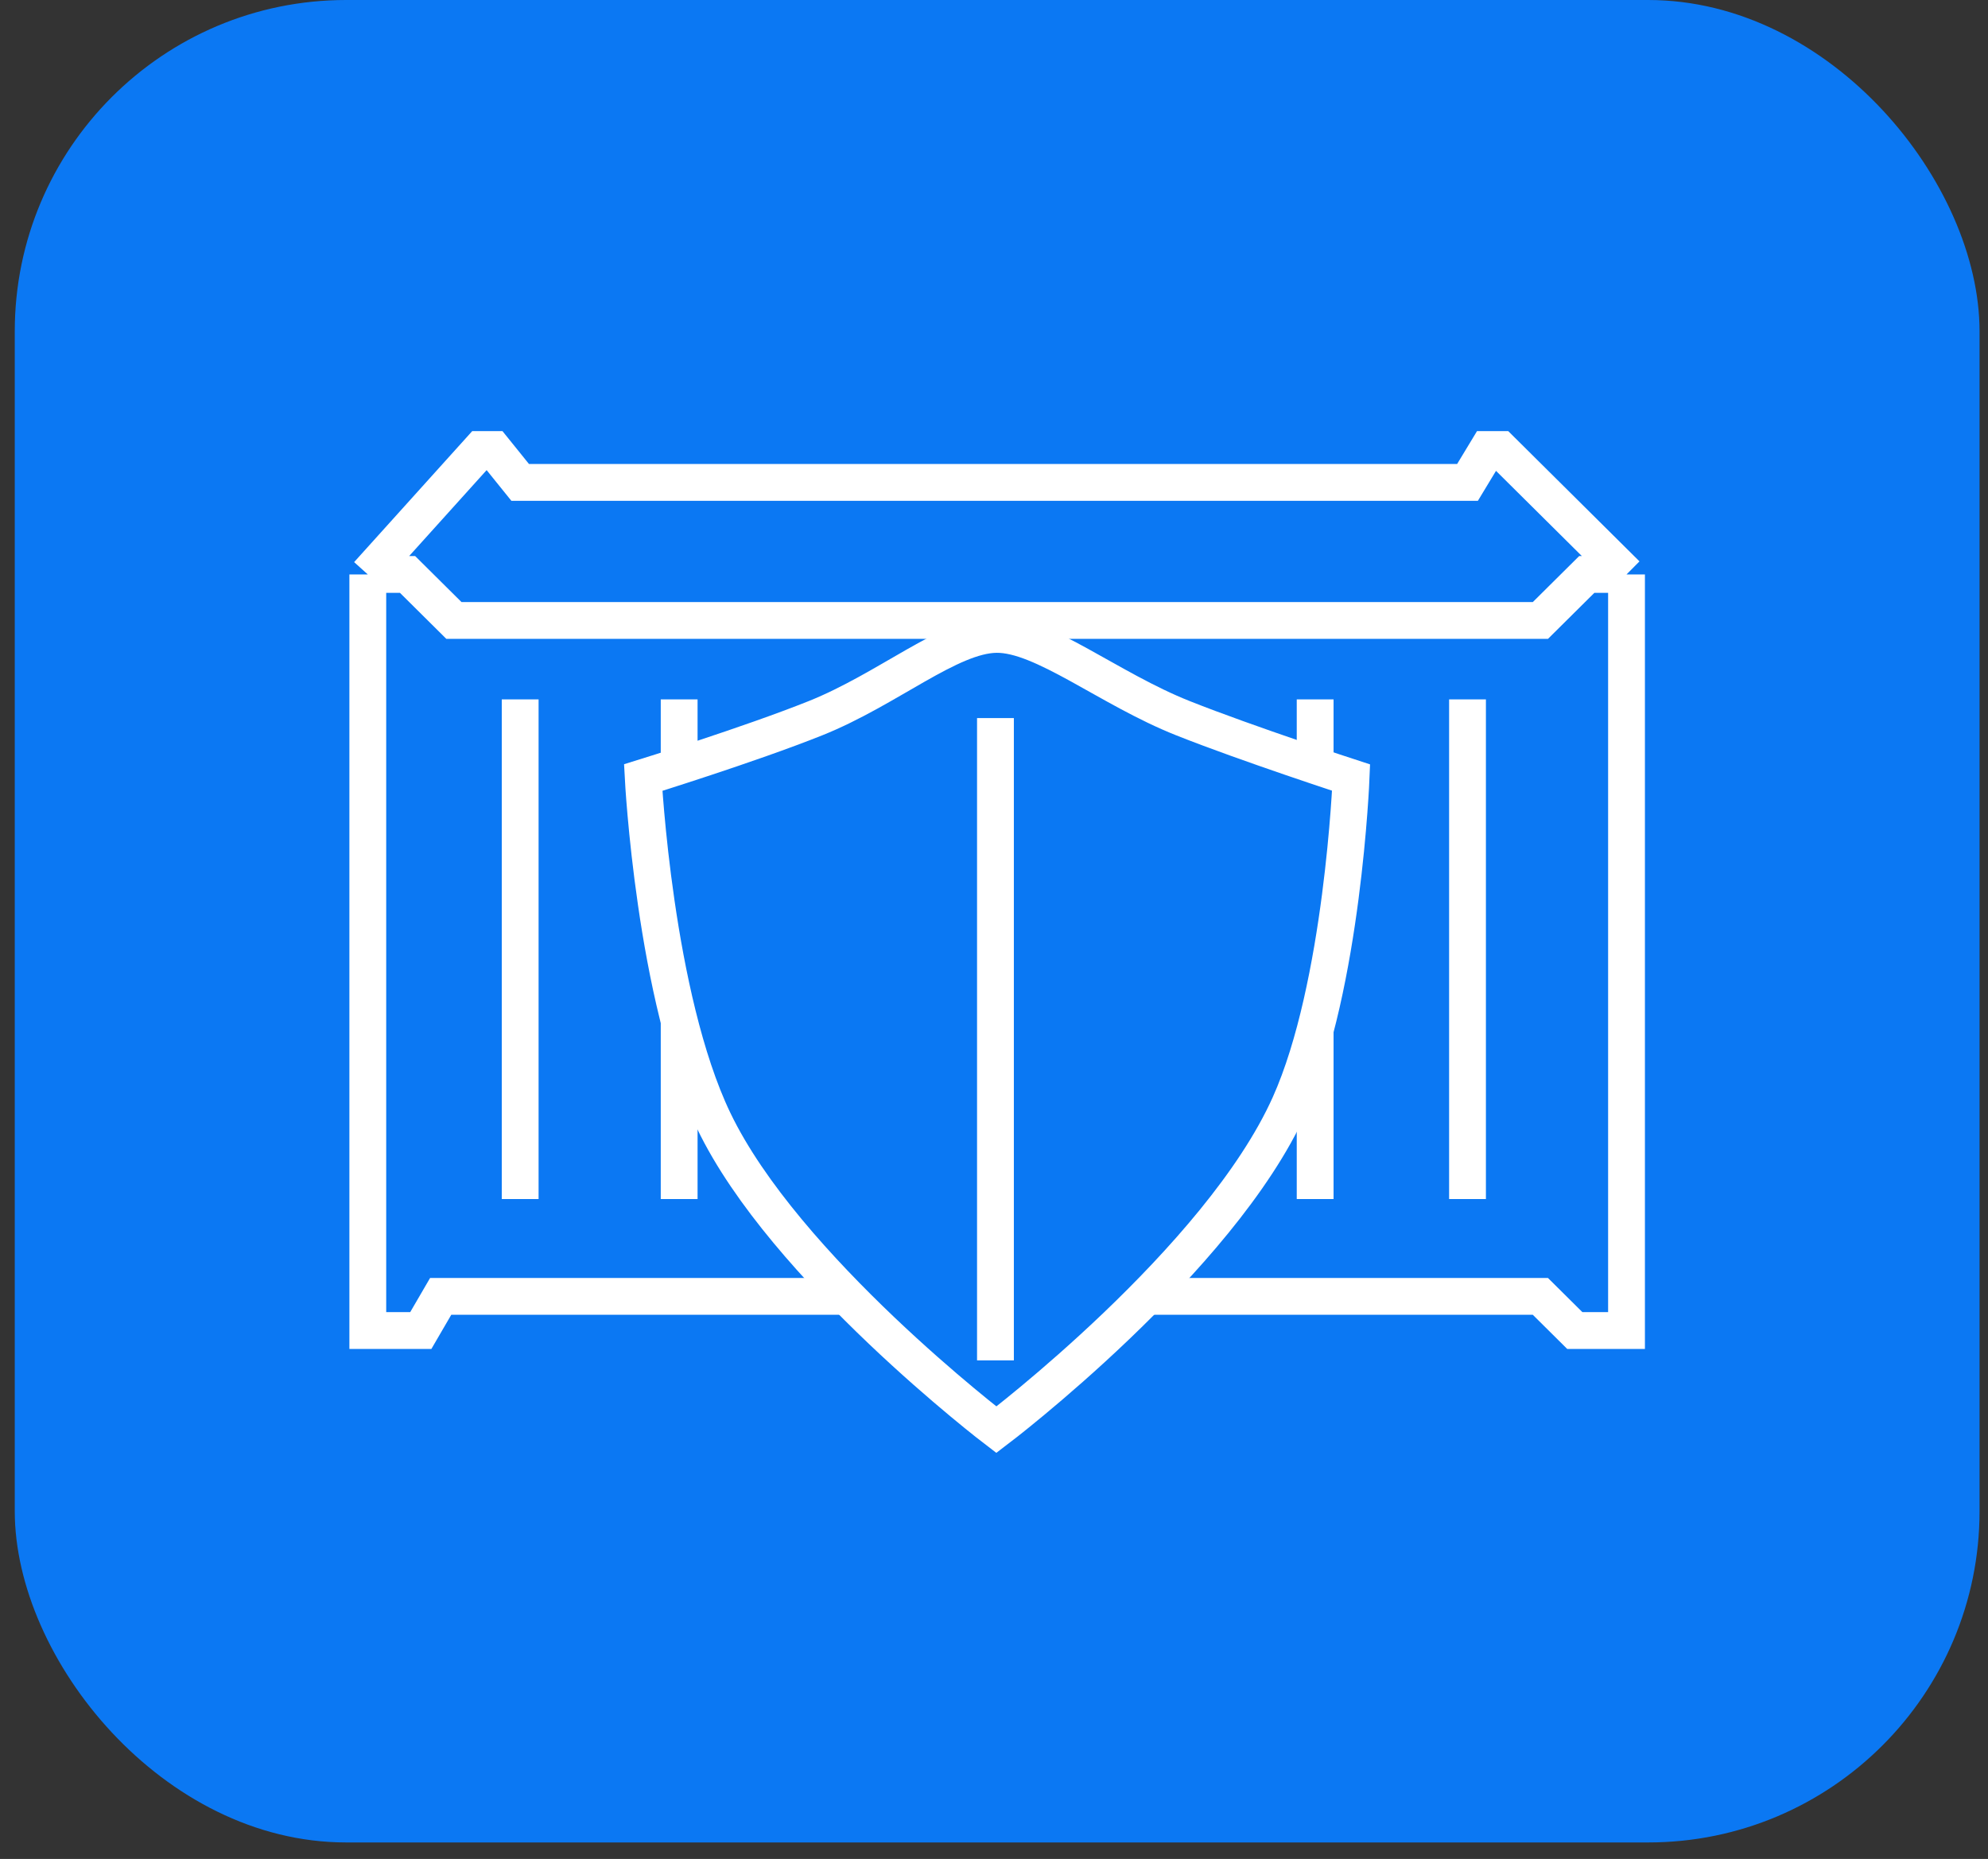
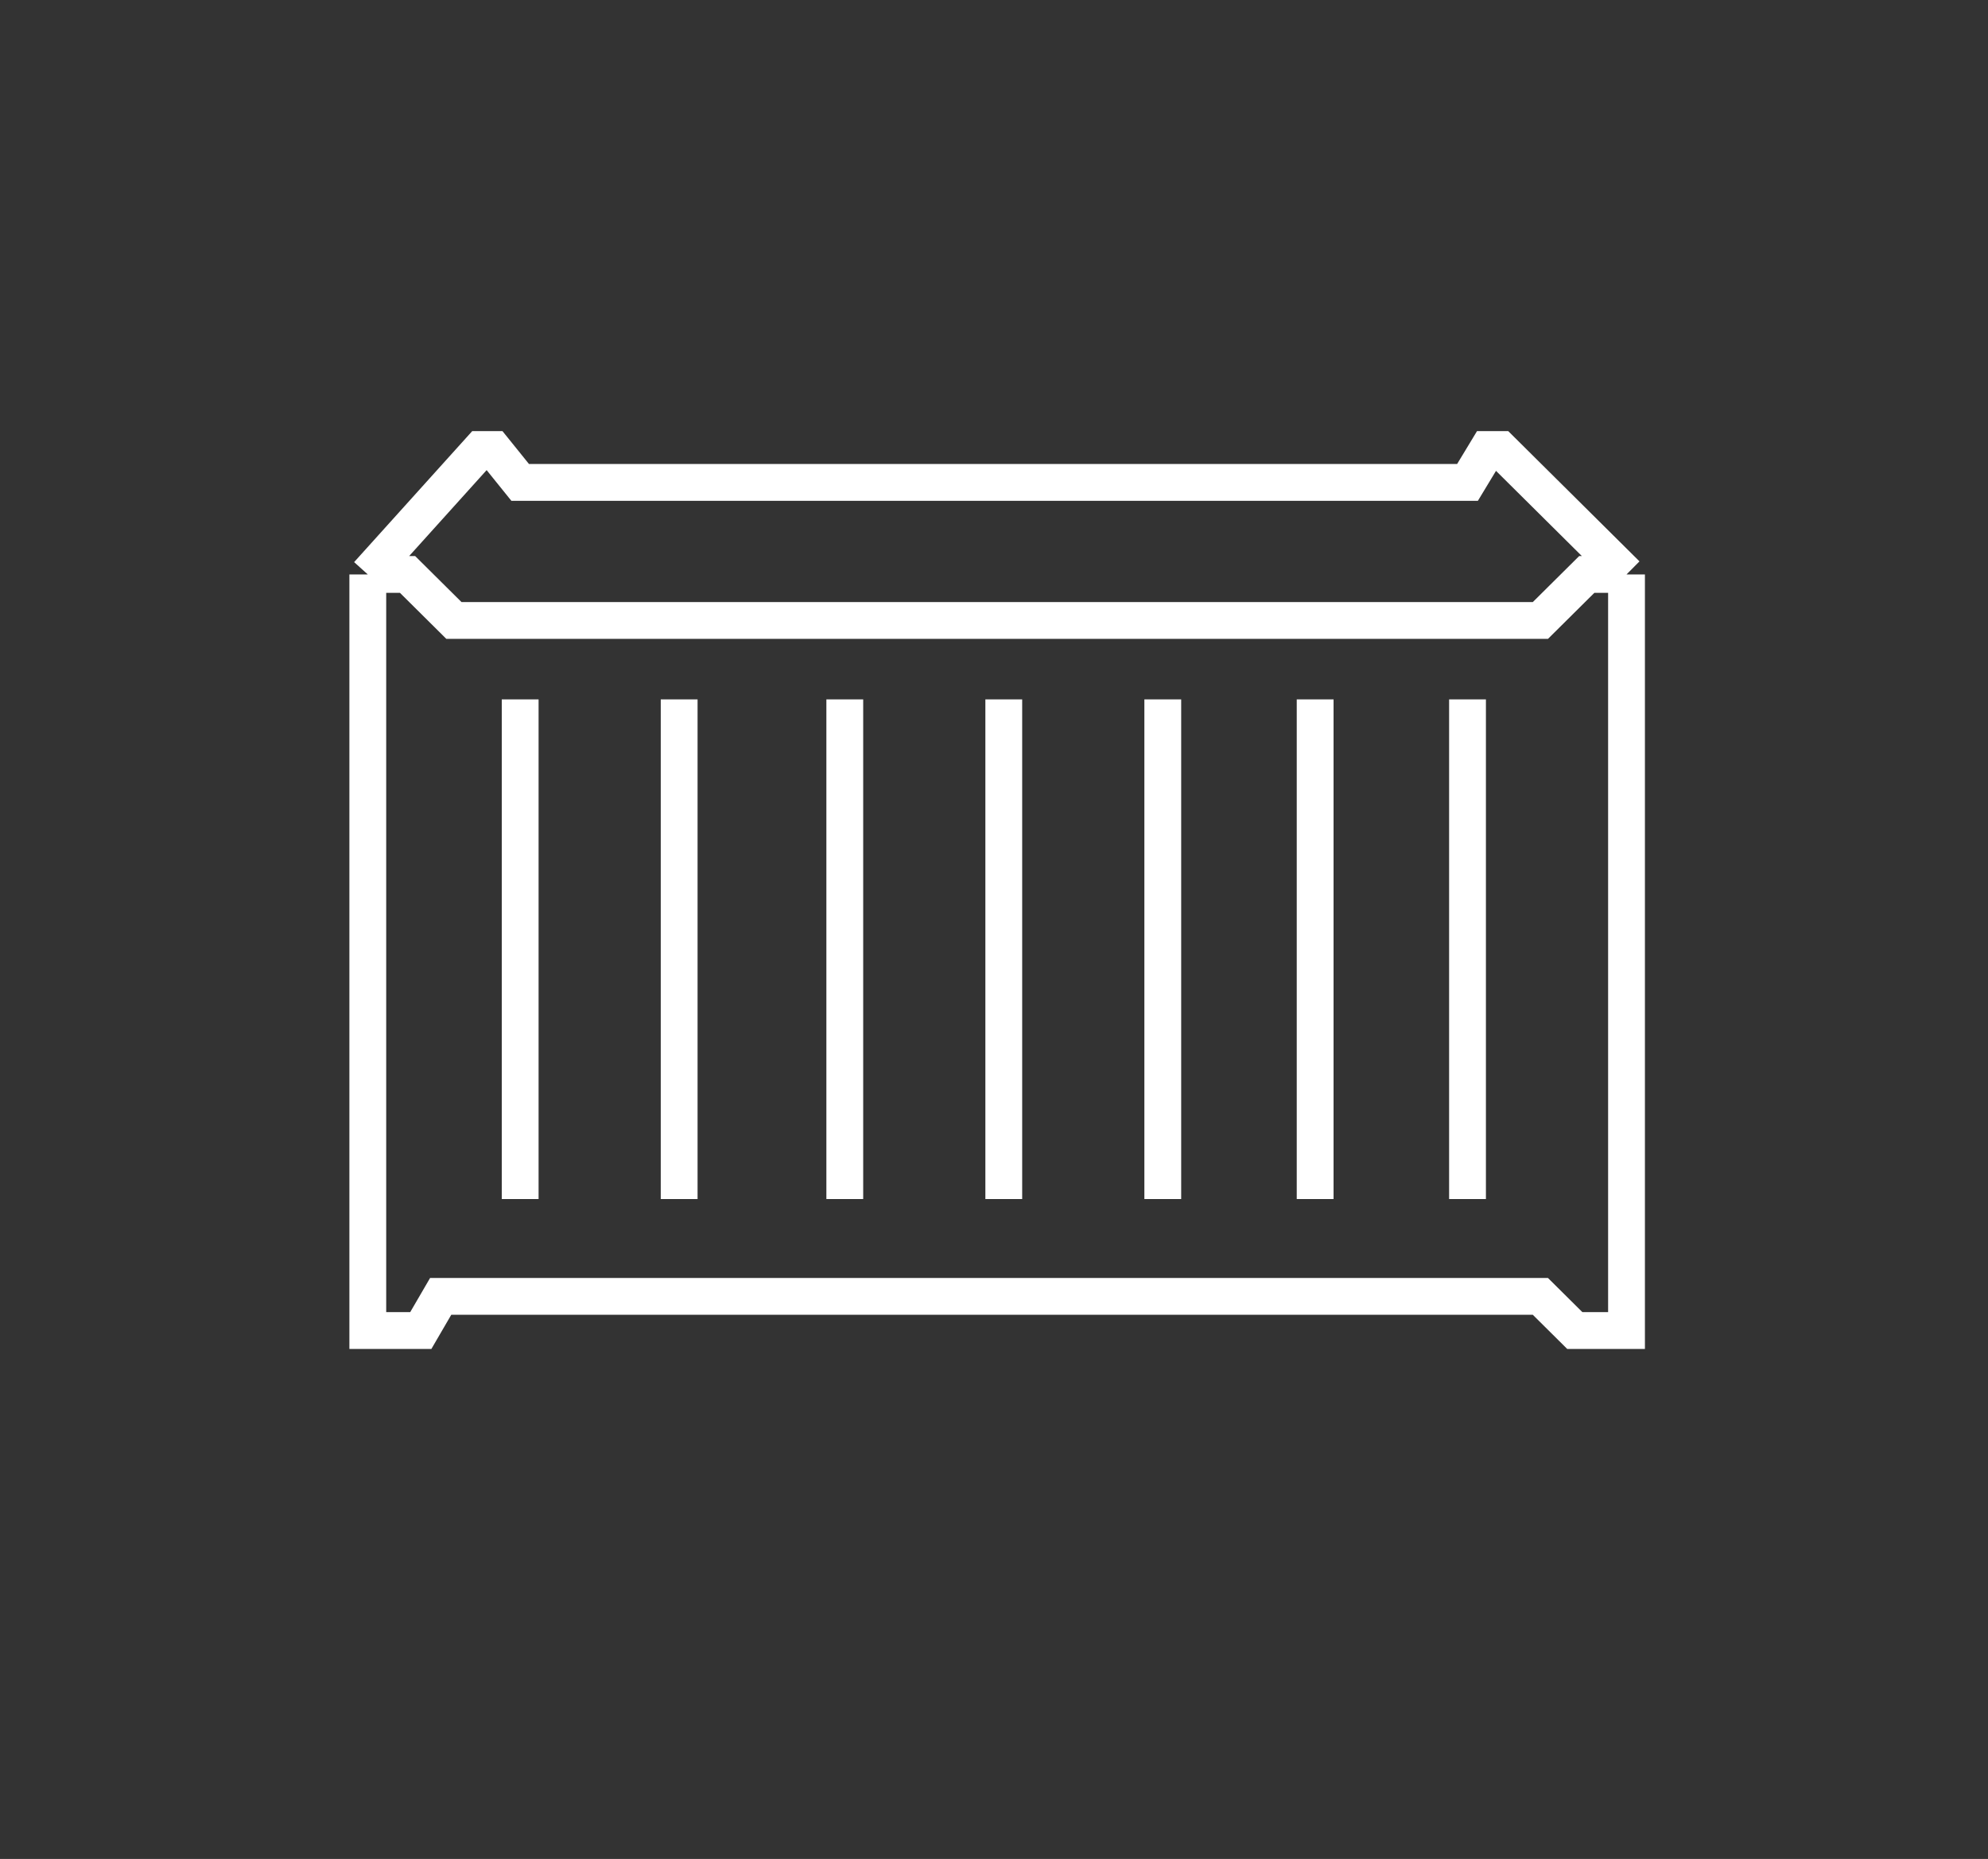
<svg xmlns="http://www.w3.org/2000/svg" width="108" height="101" viewBox="0 0 108 101" fill="none">
  <rect x="0" y="0" width="108" height="101" fill="#333333" stroke="none" />
-   <rect x="0.802" width="106.739" height="100.102" rx="18" fill="#0B78F3" />
  <path d="M19.981 31.21L26.099 24.423H26.819L28.259 26.209H79.724L80.804 24.423H81.524L88.362 31.21M19.981 31.21V72.29H22.86L23.94 70.434H83.683L85.553 72.29H88.362V31.21M19.981 31.21H22.14L24.66 33.711H83.683L86.203 31.21H88.362M28.259 37.998V65.146M36.896 37.998V65.146M45.894 37.998V65.146M54.531 37.998V65.146M63.169 37.998V65.146M71.447 37.998V65.146M79.724 37.998V65.146" stroke="white" stroke-width="2" />
-   <path d="M70.056 60.021C66.254 68.494 54.128 77.679 54.128 77.679C54.128 77.679 42.613 68.899 38.771 60.886C35.559 54.185 34.942 42.246 34.942 42.246C34.942 42.246 40.713 40.457 44.302 39.021C48.229 37.45 51.593 34.498 54.128 34.468C56.663 34.439 60.232 37.419 64.266 39.021C67.782 40.417 73.4 42.246 73.4 42.246C73.4 42.246 72.947 53.577 70.056 60.021Z" fill="#0A78F3" stroke="white" stroke-width="2" />
-   <path d="M54.079 73.911V39.014" stroke="white" stroke-width="2" />
</svg>